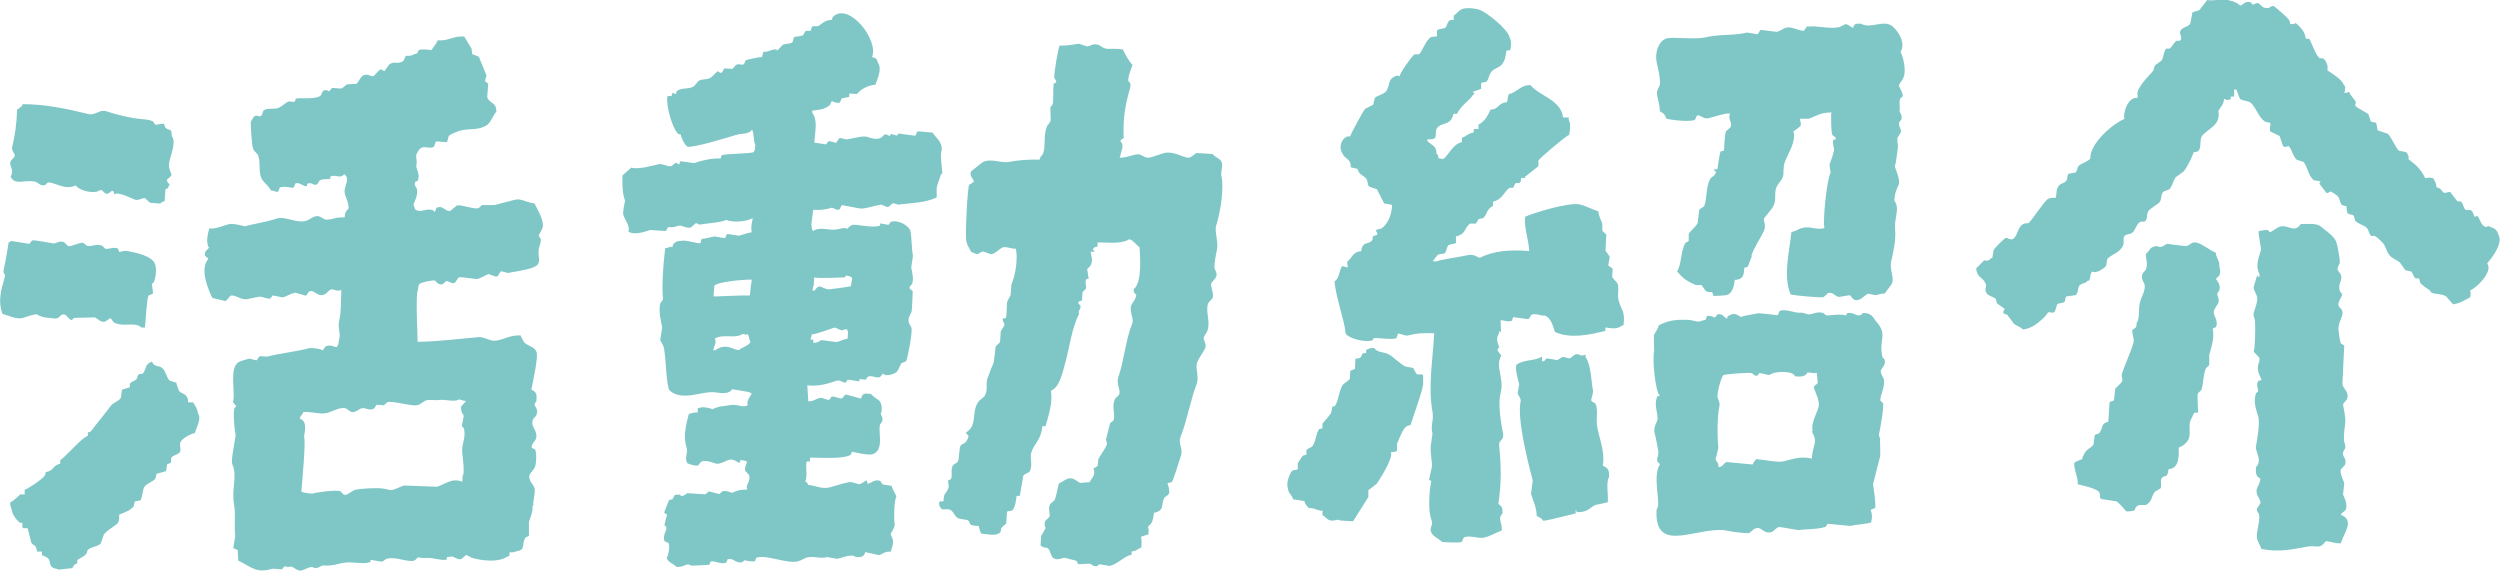
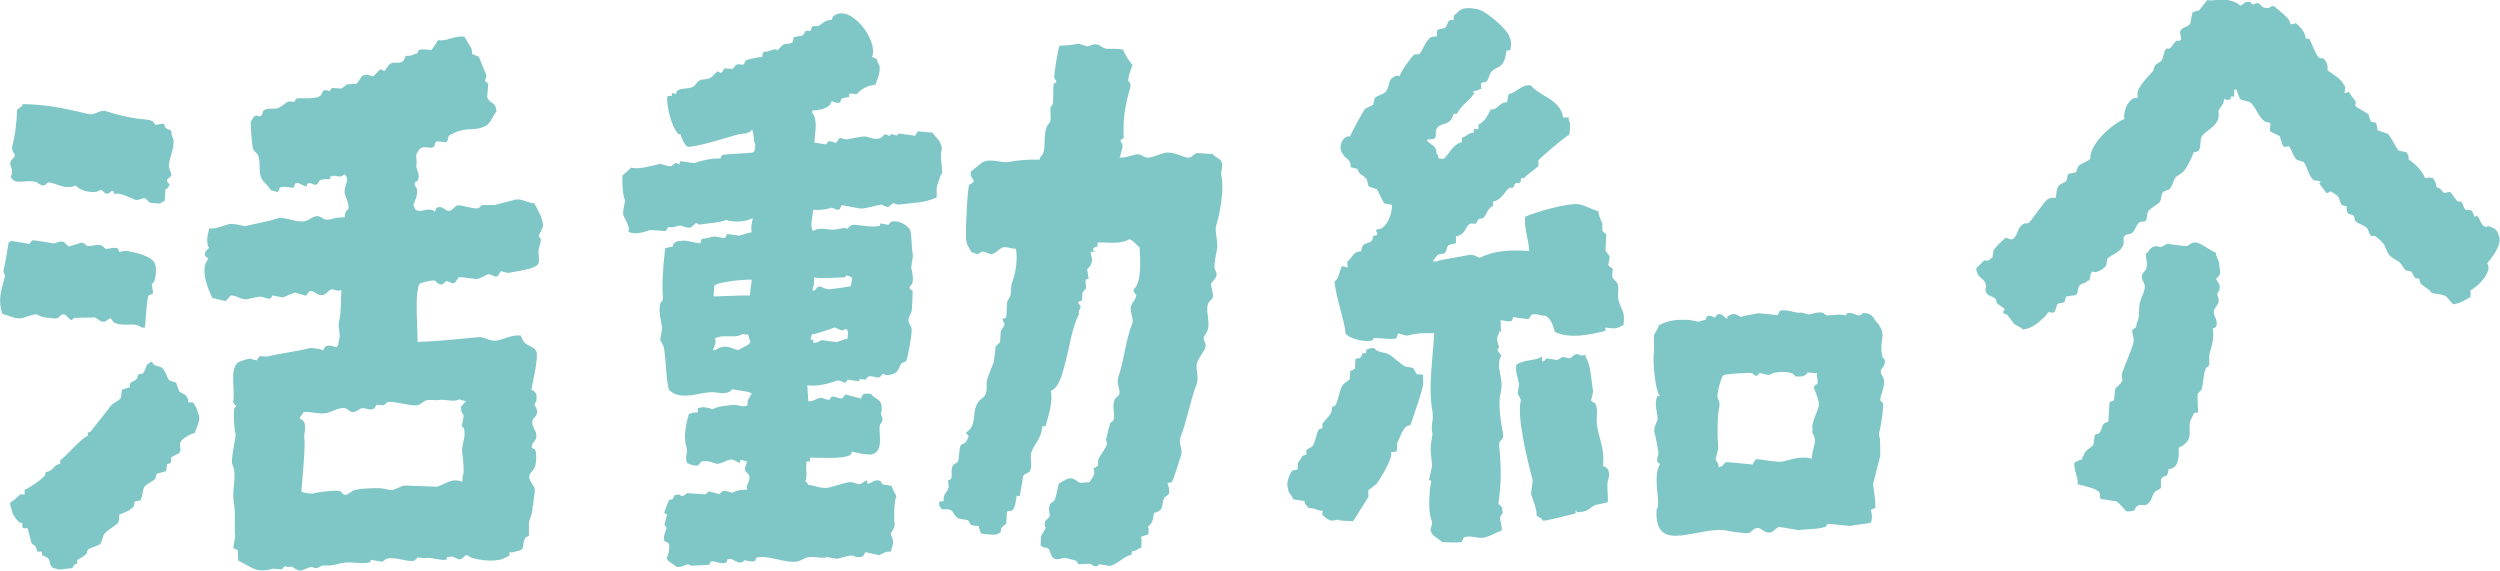
<svg xmlns="http://www.w3.org/2000/svg" id="b" viewBox="0 0 101.29 23.15">
  <g id="c">
    <path d="M45.36,6.39c.27,0,.46-.09.65-.13.27-.06.32.18.59.12.14-.03.44-.15.57-.18.37-.09.73.17.97.19.13.01.24-.16.35-.19l.64.04c.1.14.3.17.36.32.08.15-.05.4,0,.6.11.41-.04,1.44-.21,1.96-.09.28.1.65.02,1.03-.02.08-.12.56-.09.72.01.08.13.18.06.35-.02.06-.16.2-.19.25-.06.11.12.43.05.6-.03.07-.16.15-.19.25-.1.35.12.71-.03,1.11-.02.04-.13.19-.14.25-.02.11.13.25.06.43-.07.16-.28.41-.34.62-.05.18.09.57,0,.81-.25.64-.39,1.48-.65,2.14-.13.34.12.46,0,.81-.06.15-.29.97-.37,1.05-.06.01-.12.02-.17.03,0,0,.11.3.06.43-.03.08-.15.11-.18.16-.15.26,0,.45-.29.58-.05.03-.04.02-.13.03-.02.12-.05.34-.11.42-.06.1-.08.06-.14.16.04.07.03.18.02.3-.07.03-.24.06-.31.11.05.09.03.28.02.43-.18.05-.16.13-.39.15v.13c-.33.08-.57.39-.89.46-.14-.02-.28-.05-.42-.07l-.09.08c-.15.02-.22-.08-.29-.1-.14,0-.29.01-.43.02h-.04s-.05-.09-.08-.14l-.46-.12c-.13-.01-.29.13-.47.01-.12-.08-.12-.33-.23-.4-.07-.05-.16,0-.21-.06-.03-.02-.06-.03-.08-.05l.02-.38s.18-.31.19-.33c-.04-.04-.06-.17-.03-.26.03-.06.16-.15.18-.2.05-.11-.08-.3.03-.51l.18-.16c.07-.17.13-.51.17-.67.11-.05.26-.16.35-.19.24-.09.41.13.5.16.07.02.26-.03.39-.02.08-.15.28-.31.16-.55.06-.04.12-.08.18-.12l.02-.26c.08-.17.27-.41.34-.58.03-.09-.03-.19-.03-.22l.17-.67s.12-.08.14-.12c.08-.25-.09-.51.05-.85.03-.06.16-.14.18-.2.06-.17-.13-.42-.04-.69.23-.65.3-1.53.57-2.19.07-.17-.14-.5-.04-.73.06-.14.16-.18.2-.42-.09-.08-.1-.07-.11-.22.36-.27.26-1.37.24-1.7-.15-.11-.21-.25-.41-.33-.34.21-.85.13-1.29.13v.17c-.14.03-.13.01-.19.12.03.03.05.06.08.09h-.17c.02.2.11.3,0,.55-.01.03-.13.13-.14.16.02.13.04.26.06.39h-.09c-.08.14,0,.25-.02.38-.01.04-.13.14-.14.16l-.02.34s-.09.02-.13.03c-.06.12.07.14.07.18.02.16-.12.17-.06.34-.28.5-.4,1.39-.55,1.94-.12.41-.23,1.02-.59,1.16.08.47-.08.95-.22,1.44h-.13c-.04.56-.36.73-.45,1.08-.06.21.07.48-.05.73-.05.1-.22.1-.27.2-.05.27-.09.54-.14.81h-.13c-.02.17-.06.48-.17.58-.05.05-.18.01-.22.07l-.03.47c-.06.05-.12.11-.18.16-.09.16.02.17-.14.25-.16.09-.46.02-.69,0-.04-.08-.05-.08-.07-.18-.03-.05-.02-.04-.03-.13-.52-.02-.27-.11-.46-.24-.13-.02-.25-.04-.38-.07-.12-.06-.18-.25-.28-.32-.22-.14-.35.08-.46-.16-.03-.05-.03-.07-.03-.17.02-.01.03-.03.05-.04h.13c.01-.41.11-.25.21-.58,0-.09-.02-.17-.03-.26,0,0,.12-.05.13-.08.06-.17-.04-.37.08-.55.06-.04.12-.08.18-.12.09-.16.04-.54.13-.68.08-.07.16-.06.22-.16.07-.08.07-.17.1-.21l-.12-.14c.5-.3.21-.82.51-1.25.06-.09.23-.17.28-.28.11-.25.02-.42.08-.64.05-.16.19-.51.26-.67.03-.21.06-.42.08-.64.03-.07.16-.14.18-.2l.03-.43c.03-.08.15-.19.15-.29,0-.04-.1-.14-.07-.22.04-.01.09-.02.13-.03.02-.04.04-.53.04-.6,0-.08.13-.27.15-.33l.03-.43c.16-.37.27-1,.18-1.45-.15.04-.38-.11-.55-.04-.11.05-.3.26-.45.27-.04,0-.3-.12-.34-.11-.25.08-.11.18-.47.01-.12-.24-.23-.32-.21-.7-.02-.04.05-1.85.13-2.01.06-.04.12-.08.18-.12.04-.1-.2-.22-.1-.43l.45-.36c.34-.19.76.04,1.07-.02.39-.07.83-.11,1.25-.09.03-.15.1-.15.14-.25.12-.28,0-.71.16-1.1.01-.04.13-.16.14-.21.03-.11-.01-.42,0-.56l.09-.12c.05-.18,0-.67.05-.85.03-.01.06-.02.09-.04.03-.09-.06-.13-.07-.18-.03-.15.15-1.17.21-1.31.37,0,.56-.05.78-.08.11.04.22.07.34.11.12-.01.24-.14.47-.06.04.02.19.13.25.14.17.05.47-.02.73.05.08.18.25.49.39.62-.05.11-.21.54-.17.67,0,0,.13.04.07.26-.23.79-.29,1.3-.26,2.04-.09.04-.08.02-.14.12.18.16.05.33,0,.6Z" style="fill:#7fc6c7; fill-rule:evenodd;" />
    <path d="M92.78.98c.15-.01.18,0,.23-.05.18.15.39.36.41.64h.14c.12.2.24.62.41.78.04.04.18-.07.28.18.09.14.04.31.05.32.18.13.56.35.64.55.12.14.07.15.05.37.11-.01.11-.02.18-.05.06.14.2.28.28.41.02.04-.07.1,0,.18.07.07.43.25.51.32.03.09.06.18.09.28.07.06.18.02.23.09.02.09.03.18.05.28.14.05.28.09.41.14.14.11.33.59.46.69.09.02.18.03.28.05.07.05.15.23.09.28.31.23.52.42.69.78.16-.03.17-.03.32,0,.07.14.12.16.14.37.22.04.19.17.32.23.08-.02.15-.03.23-.05.09.12.18.25.28.37.07.05.13-.01.18.05.08.09.08.26.18.32h.18c.13.06.1.17.18.28.03-.02.06-.03.09-.05.16.15.12.39.37.46.08-.05.1-.05.18,0,.18.05.27.14.32.32.18.32-.21.86-.46,1.15.24.3-.35.94-.69,1.1.03.14.03.1,0,.28-.23.1-.35.23-.69.28-.03-.03-.28-.32-.28-.32-.21-.13-.45-.06-.64-.18v-.05c-.11-.08-.33-.21-.41-.32-.02-.06-.03-.12-.05-.18h-.14c-.08-.06-.11-.22-.18-.28-.08-.02-.15-.03-.23-.05-.08-.11-.15-.21-.23-.32-.13-.1-.3-.16-.41-.28-.13-.14-.15-.37-.28-.51-.07-.08-.23-.23-.32-.28h-.14c-.1-.06-.1-.23-.18-.32-.11-.12-.34-.16-.46-.28-.05-.05-.04-.18-.09-.23-.06-.05-.18-.03-.23-.09-.05-.07-.05-.28-.05-.28-.06-.02-.12-.03-.18-.05-.09-.09-.09-.27-.18-.37-.03-.03-.25-.18-.28-.18-.05-.01-.09.09-.18.05-.09-.12-.18-.25-.28-.37.02-.03.03-.06.05-.09-.09-.02-.18-.03-.28-.05-.21-.17-.24-.53-.41-.74-.09-.03-.18-.06-.28-.09-.15-.14-.18-.4-.32-.55-.04,0-.15.07-.23,0l-.14-.41-.37-.18c-.06-.09.02-.29,0-.32-.05-.09-.14-.03-.23-.09-.25-.17-.34-.53-.55-.74-.11-.11-.35-.08-.46-.18-.05-.12-.09-.25-.14-.37h-.09v.28h-.14c0,.13.04.12-.18.14-.05-.04-.01-.02-.09-.05-.02.28-.16.32-.23.51.1.54-.37.68-.64.97-.15.15-.02.5-.18.64-.05.04-.06.02-.18.05-.09.25-.25.58-.41.78-.11.08-.21.15-.32.23-.11.16-.12.32-.23.46-.06.08-.21.07-.28.14-.1.11-.05.29-.14.41-.06.08-.41.27-.46.37-.1.19,0,.29-.14.41-.05.04-.12-.04-.23.05-.12.09-.16.32-.28.41-.09.08-.25.04-.32.14-.07.1.01.24-.05.37-.13.31-.47.36-.64.55-.02.09-.03.18-.05.28-.08.11-.41.33-.55.23-.12.09-.06.23-.14.37h-.05c-.1.13-.2.08-.32.18-.11.09-.05.34-.18.41-.12.02-.25.03-.37.05-.05.04-.03.19-.09.23-.09.06-.2.02-.28.09-.03.09-.06.18-.09.28-.1.13-.18,0-.28.05-.05.06-.09.12-.14.18-.23.21-.48.46-.87.51-.12-.11-.23-.13-.37-.23-.09-.12-.18-.25-.28-.37-.05-.02-.09-.03-.14-.05-.05-.06.03-.16.05-.18-.11-.08-.21-.15-.32-.23-.02-.06-.03-.12-.05-.18-.11-.1-.29-.11-.37-.23-.12-.19.04-.22-.05-.41-.1-.24-.35-.22-.37-.6l.32-.32c.18.01.15.04.28-.09h.05c.02-.11.03-.21.05-.32.05-.1.41-.46.51-.51.04,0,.18.11.28.05.2-.13.18-.48.41-.6.08-.05.19-.02.23-.05.18-.18.63-.89.78-.97.1-.06.25-.04.32-.05.02-.13,0-.37.14-.51.08-.08.21-.08.28-.18.06-.09.02-.21.09-.28.09-.02.18-.03.28-.05.07-.05.07-.22.14-.28.14-.11.33-.15.46-.28-.02-.62.9-1.41,1.38-1.61-.05-.26.11-.73.37-.83.09-.07.13.06.18-.09-.14-.27.44-.82.6-1.01.06-.07.04-.16.09-.23.07-.09.21-.13.28-.23.08-.13.07-.36.18-.46h.14c.1-.09.16-.24.28-.32h.14c.11-.12-.03-.26,0-.37.05-.18.32-.18.41-.32.03-.15.06-.31.09-.46.09-.03.18-.06.28-.09.04-.04.27-.35.32-.41.18.05.68-.05.83,0,.17.05.32.06.51.23.12-.04.19-.2.41-.14.05.02.02.1.14.09,0,0,.1-.08.18-.05.05.02.16.16.23.18.28.08.27-.13.41-.05.09.06.56.46.6.55.03.05.03.04.05.14Z" style="fill:#7fc6c7; fill-rule:evenodd;" />
    <path d="M61.03,2.09c-.02.12-.05.33-.11.41-.11.25-.31.22-.48.39-.11.11-.1.27-.2.4-.04.06-.19.03-.23.08v.23s-.29.11-.34.12c.04.07.13.04.04.09-.21.31-.5.44-.68.8h-.14c-.11.52-.51.32-.68.6-.09.15.03.33-.11.41-.06.03-.24.02-.28.03.02.08,0,.05.04.09.16.16.34.16.34.48.08.08.06.04.08.19.15.02.14.05.23.01.21-.2.39-.6.72-.66v-.18c.21-.06.23-.18.48-.21v-.14c.07,0,.13,0,.19,0v-.18c.27-.14.36-.34.5-.62.31.03.27-.26.66-.29.02-.11.04-.21.06-.32.37-.09.48-.38.89-.37.39.46,1.23.59,1.32,1.31h.23s0,.07,0,.1c.1.16.04.44.02.6-.13.04-1.18.93-1.25,1.04v.23s-.49.4-.54.43v.05s-.09,0-.14,0c-.06.04,0,.13-.06.18-.05.06-.12,0-.19.04-.05.03-.05.14-.1.18h-.14c-.22.15-.29.48-.67.56v.18c-.26.11-.22.32-.4.49-.06.01-.12.02-.19.04-.03.06-.07.12-.1.18h-.23c-.19.09-.19.39-.44.47-.05.03-.04.03-.14.04v.28c-.07.03-.24.05-.29.08-.09.05-.08.23-.15.31-.07.08-.18.02-.28.08-.08.04-.12.17-.2.22v.05s.09,0,.14,0c.08-.06,1.06-.2,1.3-.26.22-.05.43.15.46.11.54-.28,1.22-.33,1.99-.27-.03-.5-.24-1.04-.16-1.39.21-.11,1.79-.62,2.24-.49.28.08.45.19.72.27.02.23.11.34.16.51v.28s.1.1.16.15l-.03.64c.02.08.15.19.17.28-.02.11-.04.21-.06.32.01.04.16.12.18.15l-.02.32c.03.1.18.19.22.29.08.25-.04.46.06.74.13.4.24.37.18.93-.03.01-.06.03-.09.04-.21.14-.37.09-.65.06v.14c-.55.13-1.4.34-2.04.04-.08-.25-.16-.59-.43-.67-.08.04-.33-.1-.51-.03-.05.02-.08.16-.15.18-.2-.03-.4-.05-.6-.08-.02.05-.04.09-.05.14-.13.07-.26,0-.46-.02,0,.17.01.34.02.51-.01-.02-.03-.03-.04-.05-.03-.09-.05.09-.05.09-.12.16-.06.35-.02.46.01.03.03.06.04.09-.17.12-.01.2.08.33-.27.46.13.92-.03,1.52-.11.43,0,1.15.1,1.66.05.25-.18.24-.16.45.09.95.09,1.53-.03,2.39.14.1.17.14.17.38-.21.22-.03.3-.03.69-.24.09-.46.23-.71.29-.25.06-.6-.12-.83,0-.03.02-.05.16-.1.18-.1.04-.63.01-.78,0-.13-.14-.36-.21-.44-.39-.09-.17.08-.29.02-.46-.13-.36-.11-.74-.08-1.25.02-.12.04-.24.06-.37-.03-.02-.06-.03-.09-.05.04-.18.08-.36.12-.55,0-.24-.07-.49-.05-.83.02-.17.05-.34.07-.5-.09-.34.06-.51,0-.88-.18-.99,0-1.98.07-3.18-.54-.01-.69,0-1.06.09-.14.03-.35-.1-.41-.07-.02.06-.04.12-.06.18-.15.08-.85-.03-.92,0-.02.03-.03.06-.05.09-.35.1-1-.1-1.09-.28-.03-.48-.39-1.44-.45-2.1.21-.15.17-.42.31-.63.08.02.15.04.23.06-.01-.08-.02-.15-.03-.23.21-.16.23-.42.57-.43.02-.13.04-.2.11-.27.1-.07.26-.07.33-.17.05-.06,0-.13.06-.18.05-.01.09-.03.14-.04.06-.08-.06-.16-.04-.19.05-.06.16-.03.23-.08.27-.18.42-.6.42-.95-.11-.02-.21-.04-.32-.06,0,0-.29-.57-.29-.57-.11-.04-.21-.07-.32-.11-.07-.08-.05-.25-.12-.33-.14-.15-.29-.15-.35-.39-.09-.02-.18-.04-.27-.06,0-.39-.23-.3-.34-.57-.21-.3.06-.75.31-.68.01-.06.54-1.06.61-1.12.11-.06.22-.11.33-.17.02-.09.04-.18.06-.27.12-.12.39-.14.48-.3.16-.27.04-.45.35-.58.09-.05.08-.02.18,0,.02-.16.49-.81.6-.89h.18c.14-.1.27-.58.5-.7.08-.01.15-.02.23-.03v-.23c.07-.09.26-.06.34-.12.07-.06.08-.21.15-.27.02-.01.03-.03.05-.04h.14c0-.05,0-.12,0-.18.14-.08.18-.2.34-.26.12-.07.56-.04.74.04.31.13,1.13.79,1.19,1.12.06.09.07.3.02.51h-.14Z" style="fill:#7fc6c7; fill-rule:evenodd;" />
-     <path d="M74.23,4.56c-.42-.02-.63.13-.89.23-.11.05-.34,0-.42.03.03.1.06.23.03.28-.07.08-.2.16-.29.22.12.42-.19.83-.34,1.23-.09.24-.04.45-.08.6-.04.15-.2.29-.25.4-.13.27,0,.51-.13.78-.08.15-.29.39-.4.53,0,.09.09.28.02.46-.06.18-.58.98-.51,1.08-.05.14-.11.27-.16.41l-.14.04c-.02.24,0,.48-.39.49-.01.24-.1.51-.26.59-.11.06-.47.05-.6.06-.06-.29-.08-.07-.31-.2-.06-.08-.11-.16-.17-.24h-.23c-.31-.13-.54-.27-.76-.56.19-.29.13-.78.33-1.14.05-.03.09-.06.14-.09v-.28c.08-.14.29-.29.36-.44.02-.18.05-.37.07-.55.06-.04.13-.09.19-.13.12-.23.07-.78.24-1.09.07-.14.19-.1.25-.31-.11-.07-.03.02-.09-.1h.14c.02-.1.09-.65.13-.72.05-.01.09-.03.14-.04,0,0,.02-.65.08-.78l.19-.17c.08-.22-.14-.31-.02-.55h-.09c-.09-.02-.59.14-.79.19-.21.05-.34-.16-.46-.11-.02,0-.07.17-.1.18-.22.09-1.01,0-1.15-.06-.07-.18-.09-.2-.26-.29,0-.26-.07-.43-.11-.65-.04-.26.12-.33.12-.5-.01-.31-.08-.55-.14-.84-.08-.39.08-.84.37-.95.19-.1,1.17.05,1.62-.06.51-.13,1.15-.06,1.67-.19.14.02.27.04.41.07.07-.02.09-.15.15-.18.21.03.43.05.64.08.15-.03.23-.12.38-.17.21-.06.46.11.73.13.04-.07.15-.25.19-.17.3-.06.82.11,1.24.02.06-.01.21-.13.28-.12.07.01.21.12.27.15.07-.17.1-.18.33-.17.38.23.93-.19,1.28.11.28.24.53.72.32,1.03.1.16.24.75.13,1.02-.05.15-.17.23-.2.36,0,0,.19.32.16.42l-.1.09c-.07.2.01.37-.03.51.02.08.12.17.08.33-.02.07-.12.08-.1.23,0,.05.1.2.08.28,0,.04-.14.21-.15.27,0,.11.02.22.03.32-.04.26-.07.64-.13.82.06.18.24.58.15.74-.08.2-.15.3-.17.64.24.3-.01.72.03,1.15.05.45-.09,1-.16,1.33-.06.3.11.61.05.83-.03.12-.23.31-.3.45-.18,0-.27.05-.37.07-.11-.02-.21-.04-.32-.06-.12.05-.24.23-.43.26-.21.02-.21-.16-.31-.2-.14.02-.28.05-.42.07-.16,0-.24-.21-.45-.16l-.19.17c-.07.03-1.13-.06-1.33-.11-.32-.76-.04-1.77.03-2.53.18-.03.3-.13.42-.16.35-.1.6.1.92,0-.08-.27.1-2,.25-2.25.01-.02-.07-.27-.03-.37.06-.16.11-.28.17-.54.01-.07-.08-.28-.03-.42h.09s0-.06,0-.09c-.04-.03-.09-.07-.13-.1-.06-.18-.05-.69-.05-.88Z" style="fill:#7fc6c7; fill-rule:evenodd;" />
    <path d="M.9,4.22c.96,0,1.81.19,2.68.4.28.07.45-.2.73-.11.34.11.78.23,1.2.29.35.05.48.02.69.12.03.05.06.09.1.14.11-.02.21-.04.32-.05.06.03.05.15.1.18.19.14.22-.03.24.32.2.27-.06.77-.11,1.11-.03.2.07.34.1.46-.02.08-.18.19-.18.19-.04.09.09.16.1.23-.01.02-.03.03-.04.05-.03.13-.1.07-.13.14,0,0-.02.39-.03.46-.1.03-.12.04-.18.1-.11-.02-.38-.02-.42-.04-.06-.06-.13-.12-.19-.18-.1-.03-.26.11-.41.06-.14-.05-.71-.35-.83-.21l-.05-.14c-.12-.04-.13.15-.32.1l-.14-.13c-.09-.03-.17.05-.18.05-.31.08-.78-.08-.88-.25-.39.18-.68-.03-1.02-.11-.16-.04-.17.08-.23.1-.19.05-.26-.1-.37-.13-.46-.12-.82.17-1.02-.21.16-.28-.05-.4-.01-.6.01-.06.17-.2.18-.23.02-.13-.16-.2-.1-.41.1-.4.18-.91.19-1.48.09-.05.17-.11.23-.19Z" style="fill:#7fc6c7; fill-rule:evenodd;" />
-     <path d="M93.19,9.08c.29,0,.65-.05.83.09.2.17.55.39.64.64.05.15.15.69.14.83,0,.05-.11.19-.09.28.02.11.2.16.14.41-.03.13-.11.22-.05.46,0,.03.09.09.09.14,0,.11-.19.31-.14.46.03.08.23.16.14.41-.06.17-.17.38-.14.6.01.07.04.38.09.51.05.03.09.06.14.09-.02.34-.03.67-.05,1.01.02.13-.06.52,0,.64.05.1.22.25.18.46-.02.11-.16.2-.18.28,0,0,.12.57.09.74-.02.16-.07.52-.05.74,0,.03.07.17.05.28-.02.07-.12.15-.09.28.02.08.14.18.09.37-.02.08-.17.18-.18.23-.05.15.12.46.14.55-.02.15-.03.31-.05.46.03.08.23.42.09.64-.04.06-.13.06-.18.18.58.21.12.74,0,1.15-.25.01-.34-.05-.6-.09-.29.37-.36.15-.78.23-.57.1-1.11.24-1.84.09-.04-.15-.18-.34-.18-.46-.02-.3.13-.63.09-.92-.01-.09-.1-.11-.09-.23,0-.04.14-.22.14-.23.04-.19-.22-.32-.14-.6.04-.14.12-.18.14-.41-.17-.1-.19-.17-.18-.46.28-.27-.03-.64,0-.83.03-.19.18-.94.09-1.24-.06-.22-.21-.53-.09-.92.03-.03.06-.06.09-.09.02-.1-.1-.23,0-.41.05-.02.09-.03.14-.05-.06-.16-.19-.33-.14-.6,0-.03.08-.17.05-.28-.02-.07-.23-.23-.23-.28.05-.09.08-.88.05-1.24,0-.07-.08-.19-.05-.32.04-.13.18-.48.14-.64-.03-.13-.15-.27-.14-.41.05-.15.09-.31.14-.46.02.02.03.03.05.05.04.09.05-.09.05-.09-.17-.33-.07-.6.05-.97.03-.1-.1-.56-.09-.78.09-.03.22-.05.37-.05l.09.09c.11-.04.29-.2.41-.23.33-.09.57.28.83-.09Z" style="fill:#7fc6c7; fill-rule:evenodd;" />
    <path d="M89.05,16.72h-.14c-.04.08-.06.08-.09.18-.3.43.21.9-.55,1.24.02.43-.01.84-.41.87-.04.41-.16.2-.28.37-.07.11.02.32-.05.41-.08.05-.15.09-.23.14-.14.2-.11.38-.32.51-.09.06-.27-.02-.37.05-.21.13.05.23-.46.23-.09-.1-.3-.36-.41-.41-.2-.03-.4-.06-.6-.09-.11-.06-.02-.18-.09-.28-.14-.17-.66-.26-.87-.32.03-.27-.15-.53-.14-.87.08-.04.08-.06.18-.09.05-.03.04-.03.14-.05.02-.1.01-.09.05-.14.09-.28.31-.3.41-.46.02-.12.03-.25.05-.37.03-.06.14-.05.18-.09.18-.2.04-.39.37-.46.02-.26.03-.52.05-.78.02-.05.16-.06.18-.09.02-.15.03-.31.05-.46.05-.09.23-.2.28-.32.04-.11-.05-.16,0-.32.12-.37.36-.87.46-1.24.04-.16-.05-.29-.05-.51.14-.1.17-.07.18-.28.15-.24.05-.55.14-.87.04-.15.15-.34.18-.51.06-.28-.17-.32-.09-.6.01-.04.12-.15.14-.18.1-.27,0-.39,0-.64.18-.14.14-.3.46-.32.2.11.26-.05.41-.09,0,0,.73.1.78.09.14-.03.2-.19.41-.14.25.06.52.31.78.41-.01.15.12.29.14.46-.04.1.09.24,0,.46l-.14.14c.06.11.2.21.14.46l-.09.14c0,.06.1.24.05.37-.03.07-.16.23-.18.32-.05.21.19.37.09.64-.02.05-.12.06-.14.09.08.38-.05.72-.14,1.06v.41l-.14.14c-.11.26-.09.6-.18.87l-.14.14c-.04.13.02.61,0,.78Z" style="fill:#7fc6c7; fill-rule:evenodd;" />
    <path d="M.44,9.76s.74.12.74.12c.08-.02.05-.17.23-.14.21.03.55.08.74.12.11.02.23-.11.41-.06.07.02.16.16.23.18.05.01.46-.15.55-.15.04,0,.17.13.19.13.15.05.36-.09.6-.01l.14.13c.1.03.36-.09.51-.01.02.05.03.09.05.14.09-.02.18-.04.27-.05.24.05.87.14,1.12.43.16.2.1.59.02.83-.03.03-.06.06-.09.09.02.12.04.24.05.37-.02.05-.15.06-.18.1-.08.11-.12,1.12-.15,1.29h-.14c-.27-.25-.69,0-1.11-.2-.05-.06-.1-.12-.14-.18-.08.02-.17.13-.23.14-.19.05-.29-.14-.42-.17l-.83.02-.09.09c-.12-.02-.2-.2-.28-.22-.21-.07-.18.2-.46.15-.22-.04-.42,0-.69-.17-.18.02-.42.11-.55.15-.27.08-.63-.12-.83-.16-.18-.51-.08-.89.1-1.52.03-.09-.09-.12-.05-.27.08-.36.14-.72.2-1.11.08-.03.04,0,.09-.05Z" style="fill:#7fc6c7; fill-rule:evenodd;" />
    <path d="M38.18,7.07c-.01-.32-.11-.86-.02-.99,0-.37-.23-.48-.38-.71-.13,0-.54-.06-.6-.04-.04.01-.07.15-.1.17-.23-.03-.45-.06-.68-.09-.02.03-.03.06-.05.08-.06.01-.21-.07-.25-.06-.02.03-.03.06-.05.08-.04,0-.12-.09-.21-.06-.03.01-.09.13-.22.16-.27.06-.42-.08-.59-.08-.2,0-.53.09-.74.12-.08-.02-.17-.04-.25-.06-.07.02-.13.18-.18.2-.02,0-.2-.09-.3-.06-.03.04-.06.08-.09.12l-.47-.07c0-.38.16-.88-.09-1.21v-.09c.29-.03.47-.04.7-.21.04-.03.04-.14.1-.17.02,0,.2.1.3.06.05-.02.06-.15.1-.17.05-.03.25-.04.3-.07v-.13s.31.02.31.02c.18-.21.41-.34.75-.38.08-.24.28-.64.1-.89-.04-.15-.07-.19-.24-.23.29-.68-.93-2.23-1.57-1.64-.04.04-.03.04-.05.13-.35.03-.37.16-.57.26h-.21c-.06.02-.05.16-.1.19h-.17c-.06.02-.09.16-.14.19-.12.02-.23.04-.35.06-.02.07-.04.14-.06.21-.11.08-.26.05-.39.1-.08.08-.15.16-.23.24-.01-.02-.03-.03-.04-.05-.24,0-.25.1-.52.1-.02.07-.04.14-.06.21-.16,0-.64.12-.65.13-.04.03-.04.14-.1.17-.1.04-.17-.05-.3.02-.05.05-.09.11-.14.16l-.34-.02s-.06.15-.1.17c-.08.04-.14-.07-.17-.05-.08.06-.21.23-.32.28-.16.07-.29.02-.43.1-.08.05-.15.2-.23.24-.21.12-.47.03-.65.17-.04.04-.03.04-.05.13-.09-.02-.08-.02-.13-.05-.04.04-.03.04-.05.13h-.13s-.05.03-.05.03c-.02.48.2,1.21.42,1.48.04.04.04.03.13.05.02.14.16.42.27.49.16.08,1.71-.39,1.96-.47.25-.08.52-.01.66-.22.1.18.04.45.13.61,0,.12-.01.23-.06.3-.08.07-1.15.06-1.29.13-.04.04-.03.04-.05.13-.42-.01-.79.09-1.08.19-.18-.03-.37-.05-.55-.08-.02.04-.03.08-.05.13-.03.02-.08-.08-.17-.05l-.14.12c-.17.04-.36-.11-.51-.08-.27.06-.83.23-1.12.14l-.36.32c-.01.44,0,.74.11,1.03-.03.07-.1.48-.08.55.07.24.29.45.21.7.34.18.86-.09.9-.07,0,0,.58.04.6.04.08-.03.05-.18.18-.16.16.03.25-.04.39-.06.1-.01.31.13.47.07.06-.05.12-.11.18-.16.1-.02.12.06.17.05.39-.07.79-.07,1.08-.19.24.11.8.08,1.03-.06h.04c-.04.18-.09.38-.04.56-.21.03-.32.09-.52.14-.16-.02-.31-.05-.47-.07-.04.02-.07.15-.1.17-.14-.02-.28-.05-.42-.07-.1.01-.39.1-.52.1-.02.06-.04.11-.05.17-.08.04-.63-.15-.77-.09-.17,0-.21.02-.31.11-.04.04-.03.04-.05.13-.1,0-.12,0-.17.03-.04.01-.09.02-.13.03-.08.68-.14,1.49-.09,2.01.01.13-.08.15-.1.21-.1.29.04.83.07.99-.03.17-.05.34-.08.51.02.06.13.2.15.31.09.47.09,1.54.23,1.73.52.47,1.35-.01,1.88.08.25.04.55.06.65-.13.17.03.67.1.72.13l.08.05c-.08.13-.23.32-.16.46-.21.14-.38-.05-.69,0-.35.06-.45.03-.74.17-.09-.04-.37-.11-.47-.07-.04.01-.09.02-.13.03v.17c-.2,0-.22.03-.36.06-.13.47-.23.96-.09,1.37.06.16-.07.4,0,.56.05.11-.02.03.08.09.02.01.28.1.38.07.05-.05.09-.11.14-.16.25-.09.55.11.68.09.4-.08.42-.32.86-.03.02-.04.03-.08.05-.13.08.02.17.04.25.06,0,.12-.1.23-.07.38l.16.18c.08.25-.15.39-.08.55v.04c-.32-.01-.43.05-.61.13-.07-.03-.25-.1-.38-.07-.05.04-.09.08-.14.12-.14-.04-.28-.08-.42-.11-.05.04-.09.08-.14.12l-.73-.05c-.06.02-.14.14-.26.11-.01-.02-.03-.03-.04-.05-.31,0-.18.02-.31.19-.04.01-.09.02-.13.03-.07.17-.14.33-.2.5,0,.03.12.09.12.09-.04.14-.08.28-.11.42.03.03.05.06.08.09.02.16-.16.32-.08.55.02.05.15.06.17.1.06.11,0,.49-.08.59.06.2.28.23.4.37.25.01.3-.07.43-.1.08-.02.16.05.17.05.04,0,.71-.03.73-.04.02-.04.03-.08.05-.13.16-.05.43.14.64.04.02-.04.03-.08.05-.13.23-.08.32.18.59.12.03-.03.06-.05.09-.08.01,0,.32.08.43.03.02-.04.03-.08.05-.13.39-.15,1.21.24,1.66.15.12-.02.27-.12.35-.15.3-.1.59.06.86-.03.14.02.28.05.42.07.22-.05.57-.21.73-.08.26.03.33,0,.4-.19.18.04.37.08.55.12.16-.03.19-.15.48-.14.11-.35.14-.41,0-.69-.03-.05.18-.27.16-.42-.04-.27-.02-1.01.07-1.11-.05-.17-.15-.26-.19-.44-.1-.03-.34-.05-.38-.07-.03-.04-.05-.09-.08-.13-.24-.11-.42.14-.52.1-.01-.04-.02-.09-.03-.13-.09.02-.11.09-.27.15-.1.04-.27-.11-.47-.07-.31.06-.5.14-.78.21-.33.08-.64-.11-.85-.1-.05-.09-.02-.08-.12-.14.1-.26,0-.52.05-.81h.13s.01-.16.01-.16c.43,0,1.33.07,1.64-.11.04-.04.03-.04.05-.13.2.04.72.16.85.1.47-.16.22-.88.29-1.18.02-.07.14-.13.1-.29-.02-.11-.1-.13-.03-.26.04-.55-.21-.43-.43-.71-.26-.03-.35-.03-.4.19-.21-.06-.42-.11-.63-.17-.05.05-.09.11-.14.16-.1.03-.3-.1-.42-.07-.02,0-.09.12-.09.12-.11.04-.26-.09-.38-.07-.21.04-.2.13-.48.14-.01-.22-.03-.43-.04-.65.4.05.78-.04,1.17-.18.17-.06.3.1.38.07.03-.04.06-.08.09-.12.16.02.31.05.47.07v-.09s.26.02.26.02c.02-.01.06-.11.09-.12.17-.06.3.05.43.03.11-.02.11-.1.18-.16.09.14.41.03.47-.01.17-.08.17-.26.28-.41.06-.02.12-.05.18-.07.06-.09.27-1.18.22-1.36,0-.03-.1-.17-.11-.22-.04-.2.08-.33.11-.42.03-.08.05-.85.05-.85-.04-.03-.08-.06-.12-.09-.03-.12.08-.15.1-.21.07-.21-.01-.5-.04-.65.02-.16.05-.31.07-.47-.06-.33-.05-.86-.11-1.03-.05-.17-.46-.46-.79-.35-.03.04-.06.08-.09.12-.11-.02-.23-.04-.34-.06v.09c-.32.11-.95-.06-1.12-.03-.09.02-.16.12-.22.16-.12-.07-.25,0-.39.02-.39.07-.66-.13-.99.07-.13-.19-.02-.54.01-.86.33.02.54-.02.73-.08.08-.03.21.13.34.06.03-.02.05-.15.1-.17.03,0,.72.15.81.14.23-.02.6-.14.78-.16.08.03.17.07.25.1.06,0,.18-.14.22-.16.07.02.14.04.21.06.53-.07,1.06-.06,1.56-.29.02-.2-.03-.3.03-.51.05-.15.11-.31.16-.46ZM28.91,12.01l.03-.43c.13-.17,1.24-.26,1.52-.25-.03.21-.06.42-.08.64-.21-.01-1.37.04-1.37.04h-.09ZM29.97,14.17c-.2.08-.51-.33-.99.02h-.09c.04-.17.16-.31.07-.47.34-.21.83.02,1.13-.19.14.02.13.05.21.01.05.09.05.23.11.31-.07.15-.32.22-.45.31ZM34.33,13.72c-.17.03-.32.12-.44.14-.2-.03-.4-.05-.59-.08-.12.03-.13.11-.35.11v-.13s-.12,0-.12,0c.03-.07.04-.1.06-.21.2-.02.72-.21.92-.28.19.04.25.18.42.07h.09c.02.08,0,.05.04.09l-.02.3ZM32.97,11.54l.02-.3c.12.05,1.2,0,1.2,0,.11-.05.03.02.09-.08.16.03.16.04.25.1-.02.11-.04.23-.06.34-.32.05-.56.09-.86.12-.17.02-.34-.13-.42-.11-.09.02-.13.09-.18.16h-.09c.01-.11.02-.16.06-.22Z" style="fill:#7fc6c7; fill-rule:evenodd;" />
    <path d="M62.48,14.65c.16-.03.1-.09.19-.13.14.02.27.04.41.07.04,0,.19-.12.24-.13.09.02.18.04.27.06.07-.01.18-.16.28-.17.15-.02.11.11.37.02v.09c.23.35.22.93.3,1.35.02.13-.08.36-.07.41.02.07.15.09.18.15.1.22.02.61.05.83.07.54.34,1.04.24,1.67.21.1.27.16.25.47-.13.21-.02.7-.05,1.01-.17.04-.34.08-.51.11-.27.14-.3.3-.75.29-.02-.08,0-.05-.04-.09v.14s-1.18.3-1.31.3c-.07-.1-.16-.14-.27-.2,0-.33-.15-.63-.23-.89.02-.18.05-.37.07-.55-.26-.97-.63-2.54-.49-3.2.03-.12-.11-.24-.12-.33.02-.12.04-.24.06-.37-.05-.2-.19-.66-.1-.79.33-.22.7-.13,1.03-.32v.18Z" style="fill:#7fc6c7; fill-rule:evenodd;" />
    <path d="M53.61,20.7c-.35-.03-.23-.1-.59-.12-.08-.12-.14-.11-.17-.28-.15-.02-.3-.05-.46-.07-.06-.23-.19-.19-.21-.47-.08-.15.06-.57.17-.68.05-.05.19-.02.23-.08v-.23s.16-.26.21-.31l.14-.04v-.18c.06-.08.2-.1.25-.17.15-.23.12-.44.26-.68.05-.01.09-.03.14-.04v-.18c.09-.13.28-.31.35-.44.02-.09.04-.18.06-.27h.09c.16-.23.16-.61.32-.86.05-.08.24-.16.29-.26l.02-.32s.16-.05.19-.08c0,0,.01-.38.02-.41.24-.01.21-.05.29-.22h.14s0-.09,0-.13c.11-.05.13-.08.33-.08.15.21.34.13.59.26.2.11.45.38.67.49.11.02.21.04.32.06.04.08.08.16.13.24.09.06.22-.03.27.06v.28c.06.13-.41,1.4-.51,1.73-.11.03-.17.03-.24.13-.12.14-.23.46-.31.63v.28c-.06.08-.18.02-.25.08.11.21-.43,1.05-.57,1.26-.11.09-.22.17-.34.26v.28s-.62.98-.62.98l-.51-.03c-.14-.09-.25.06-.46-.02-.08-.03-.18-.15-.27-.2v-.14Z" style="fill:#7fc6c7; fill-rule:evenodd;" />
    <path d="M76.27,16.32s-.06-.06-.09-.1c0-.23.22-.58.14-.87-.01-.04-.14-.24-.12-.33.03-.12.21-.2.16-.45l-.09-.1c-.17-.73.24-.88-.25-1.44-.1-.11-.11-.21-.26-.29-.06-.05-.15-.05-.27-.06-.25.25-.31-.06-.65.01l-.05.09c-.27-.07-.49-.01-.74,0-.11,0-.13-.08-.18-.1-.23-.07-.44.05-.56.06-.11,0-.24-.09-.41-.07-.12.02-.57-.16-.78-.08-.04.02-.07.17-.1.18-.26-.03-.52-.06-.78-.08-.21.05-.56.09-.7.15-.1-.03-.18-.15-.36-.11-.01,0-.15.06-.19.08v.09c-.13.02-.17-.23-.41-.16-.03.04-.07.09-.1.13-.04-.02-.22-.11-.32-.06-.02.05-.04.09-.05.14-.05.02-.28.08-.28.08-.09.01-.26-.06-.41-.07-.52-.02-.83.02-1.21.22-.05.18-.16.3-.2.4,0,.22,0,.43.01.65-.08.29.04,1.62.23,1.81-.08.04,0,0-.09,0-.16.32-.01.61,0,.92,0,.14-.19.34-.12.59.04.13.13.61.15.74.03.23-.17.37.07.51-.34.52.07,1.64-.14,1.84-.12,1.95,1.79.57,2.95.88.06.02.71.1.78.08.11-.03.2-.22.38-.21.15.01.28.25.54.17.11-.03.18-.19.33-.21.26.04.52.09.78.13.23-.05.73-.02,1.07-.13.03,0,.09-.13.1-.13.31.03.61.06.92.09.27-.07.56-.06.84-.14.05-.21.05-.33-.02-.51.06-.03.13-.06.19-.08.01-.37-.06-.68-.09-.97l.29-1.14c0-.22,0-.43-.01-.65.02-.1-.07-.12-.03-.28.03-.13.2-1.01.15-1.24ZM73.41,17.47c.05.13.15.28.12.47-.05.24-.12.42-.12.64-.52-.12-.82.05-1.2.12-.2.04-.8-.08-1.05-.1-.07.09-.1.09-.15.22-.35-.03-.7-.07-1.05-.1-.15.05-.12.18-.33.21,0-.22-.1-.21-.12-.33.04-.15.08-.3.11-.46-.05-.47-.04-1.33.04-1.66.04-.19-.05-.28-.07-.37-.04-.17.15-.83.23-.91.06-.04,1.04-.12,1.16-.08.06.02.09.13.23.1.02-.03.03-.06.05-.09.12-.03.32.06.37.06.09.01.18-.07.23-.08.27-.06.79-.08.87.14.3.02.4,0,.51-.16.17,0,.23.05.32.02h.05c0,.14.05.35.03.42-.01.03-.17.1-.15.18.04.15.26.54.19.79-.04.17-.34.7-.23.96Z" style="fill:#7fc6c7; fill-rule:evenodd;" />
    <path d="M7.64,16.3h.18c.09.15.17.23.2.45.16.22-.07.57-.12.79-.2.05-.52.22-.59.38-.06.14.06.32-.04.42-.07.08-.26.11-.32.19-.05.07.01.17-.04.23-.05.02-.09.03-.14.05-.01.09-.03.18-.04.28-.12.03-.24.07-.37.1-.05.05-.03.18-.09.23-.12.11-.31.17-.41.29-.08.09-.09.46-.17.56-.08.02-.15.03-.23.05-.01.06-.03.12-.04.19-.14.18-.35.24-.59.34,0,.18,0,.28-.08.37-.18.15-.39.25-.54.43-.04.12-.09.25-.13.37-.13.13-.35.13-.5.24-.06.04-.04.13-.09.19-.07.08-.27.18-.36.24v.14c-.2.05-.11.13-.22.19-.18.02-.37.04-.55.06-.06-.06-.17-.03-.23-.09-.24-.2.06-.32-.43-.5v-.14c-.06,0-.13,0-.19,0-.08-.34-.12-.2-.24-.36-.05-.2-.1-.4-.15-.59h-.18c-.07-.05,0-.15-.05-.22h-.09c-.15-.14-.31-.33-.34-.59-.04-.06-.04-.11-.05-.23.15-.08.29-.21.41-.33h.18c0-.07,0-.13,0-.19.14-.03.76-.46.81-.57.03-.05.03-.04.04-.14.36-.06.27-.28.59-.34v-.14c.27-.19.89-.94,1.12-.99v-.14c.09-.02.08-.01.13-.05.27-.37.54-.67.8-1.03.09-.13.33-.18.41-.33.01-.11.03-.22.04-.32.11-.03.21-.07.32-.1v-.14c.06-.09.2-.11.27-.19.05-.06.03-.14.09-.19.06-.05.14.01.18-.05.16-.22.05-.35.36-.47.08.24.26.13.42.27.15.13.15.35.29.5.09.03.19.06.28.09v.05c.03.09.07.18.1.27.09.13.25.1.33.27.04.06.04.11.05.23Z" style="fill:#7fc6c7; fill-rule:evenodd;" />
    <path d="M21.61,20.51c-.03-.21.09-.53.05-.73-.03-.13-.3-.35-.19-.57.02-.04.17-.19.21-.31.06-.18.06-.58,0-.69-.04-.02-.09-.04-.13-.06-.05-.14.14-.29.16-.36.09-.27-.11-.42-.14-.61-.03-.23.12-.26.16-.36.14-.33-.21-.35,0-.55.03-.29.01-.39-.2-.48.06-.34.3-1.37.2-1.55-.09-.2-.33-.21-.48-.36-.06-.06-.12-.22-.16-.29-.41-.02-.66.16-.98.21-.27.04-.5-.17-.73-.14-.78.07-1.56.17-2.46.19,0-.3-.09-1.94.01-2.08.01-.13.02-.21.07-.27.13-.08.49-.14.61-.14.07.05.14.19.31.16.03,0,.15-.13.15-.13.09-.03.22.13.36.07.05-.07.1-.15.15-.22.1-.04.63.08.78.06.06-.01.3-.14.43-.2.1.04.21.08.31.11.11-.01.13-.18.2-.22.09.02.18.04.27.07.3-.05.96-.16,1.08-.25.34-.13.1-.46.19-.77.01-.04.09-.25.07-.36,0-.02-.09-.1-.08-.14.02-.06.17-.29.17-.4,0-.29-.24-.69-.35-.9-.29-.02-.54-.21-.77-.15-.27.07-.56.14-.85.22-.17,0-.34,0-.51,0-.02.01-.1.12-.15.13-.22.04-.72-.17-.87-.11-.08.07-.16.14-.25.21-.21.06-.28-.23-.54-.13-.06.02-.06.14-.1.18-.11-.2-.53-.03-.6-.04-.11-.02-.13-.02-.18-.06-.03-.05-.02,0-.04-.1-.01-.03-.03-.06-.04-.1.04-.12.2-.39.14-.64-.02-.07-.13-.13-.07-.28.03-.01.06-.03.1-.04.13-.31-.09-.47-.05-.65.05-.22-.07-.36.04-.5.2-.4.44-.1.66-.23.05-.03.05-.19.11-.22l.41.03c.07-.04.05-.21.11-.27.04-.04.3-.15.33-.16.4-.15.77-.04,1.08-.2.27-.09.33-.41.5-.61,0-.4-.28-.31-.37-.58l.04-.55s-.09-.07-.13-.1c.02-.08.04-.15.06-.23l-.31-.76c-.09-.04-.18-.07-.27-.11,0-.08-.02-.16-.03-.23-.08-.14-.21-.33-.29-.48-.46-.03-.67.2-1.07.15-.08.16-.17.27-.26.4-.17-.02-.4-.05-.51,0-.04.05-.03.04-.06.13-.21.04-.18.12-.47.1-.03.06-.07.18-.11.22-.21.13-.33,0-.51.1-.12.07-.17.24-.25.3-.02.01-.1-.09-.18-.06-.08.09-.17.17-.25.26-.1.05-.22-.11-.41-.03-.13.05-.19.28-.3.35-.12,0-.25.01-.37.02-.06.03-.17.15-.24.17l-.37-.03s-.07.09-.1.13c-.04.02-.13-.08-.23-.02-.11.07-.07.17-.15.22-.26.16-.83.05-.98.11-.02.04-.04.09-.06.13l-.23-.02c-.12.04-.28.2-.39.25-.2.09-.42,0-.61.1-.07.04-.05.17-.11.22-.11.1-.15-.05-.28.03-.06.04-.1.17-.15.22,0,.18.03.94.1,1.11.05.12.17.16.21.29.09.26,0,.64.12.89.09.19.29.29.38.49.09.02.18.04.27.07.05-.01.07-.16.1-.18.17-.08.5.03.55,0,.04-.03.05-.16.1-.18.14-.04.35.17.45.12v-.09c.21-.09.21.07.37.03.09-.02.09-.13.15-.17.11-.08.38-.04.42-.06v-.09c.23-.12.37.11.57-.1.28.21-.07.5.03.83.04.12.16.37.14.56-.1.12-.13.1-.16.36-.35-.02-.43.07-.7.09-.19.02-.26-.2-.5-.13-.14.04-.26.18-.48.2-.34.03-.79-.21-1.05-.12-.43.15-1.02.23-1.31.32-.07-.02-.49-.13-.64-.09-.23.06-.58.22-.8.17-.08.28-.12.49-.05.73.01.02.03.03.04.05,0,.02-.14.14-.15.17-.07.22.07.19.12.29-.36.41-.01,1.22.16,1.58.18.04.36.09.54.13.07-.07.13-.14.2-.22.19-.05.43.19.68.14.12-.02.38-.09.51-.1.11,0,.31.1.41.08.03,0,.1-.13.1-.13.14.03.27.05.41.08.17-.04.34-.17.52-.19l.41.12c.07-.02.11-.16.15-.17.2-.09.33.23.59.13.12-.04.18-.17.29-.21.1-.03.24.09.37.03h.05c-.03.49,0,.9-.09,1.24-.07.27.08.58,0,.74-.07.6-.18.15-.53.29-.06.02-.09.14-.15.17-.01-.06-.44-.12-.55-.09-.4.12-1.15.2-1.69.34l-.28-.02c-.07.02-.1.15-.15.17-.09-.02-.18-.04-.27-.07-.08.01-.38.1-.47.15-.36.26-.12,1.14-.2,1.55-.03.13.07.11.12.24l-.05.04c-.1.04-.02.97.02,1.06.04.09-.21,1.08-.13,1.24.22.47-.04.99.07,1.62.08.43,0,.91.05,1.3-.03.15-.05.3-.08.46.02.05.15.07.18.1l.02.42c.61.31.74.52,1.41.33l.37.03s.05-.12.15-.13c.1.08.14,0,.23.02.07.01.23.17.36.16.13-.01.33-.15.47-.15.25.14.31-.08.51-.06.33.04.58-.1.89-.12.32-.02.7.08.97-.02v-.09s.46.08.46.08c.04,0,.15-.11.19-.12.37-.1.82.14,1.1.08.09-.02.15-.13.15-.13.04-.01.27.03.32.02.29-.04.69.13.87.06v-.09c.05-.02.23-.03.24-.03.05.03.24.12.31.11.09-.01.17-.15.24-.17.03,0,.21.1.22.11.49.14,1.1.18,1.43-.04.03-.01.06-.03.1-.04v-.14c.13,0,.18,0,.24-.03.47-.08.22-.26.41-.57,0-.01.13-.05.14-.08,0-.18,0-.37,0-.55.05-.18.18-.43.14-.68ZM18.75,19.24l-.02.28c-.45-.18-.7.12-1.03.2-.44-.02-.89-.03-1.33-.05-.11.03-.37.17-.52.19l-.36-.07c-.28-.03-.86,0-1.11.06-.1.02-.29.2-.38.2-.13,0-.14-.12-.22-.15-.16-.06-1.02.05-1.11.1-.18-.01-.35-.03-.46-.08.03-.4.19-2.05.11-2.21.05-.37.11-.65-.18-.75.06-.17.09-.12.16-.27.29-.01.64.08.83.06.29-.03.46-.19.75-.22.2-.02.26.16.4.17.15,0,.28-.14.38-.16.17-.03.26.1.46.03.07-.02.1-.15.15-.17l.28.02s.1-.09.15-.13c.25-.05.95.17,1.19.13.14-.02.28-.17.38-.2.11-.03.4,0,.46-.01.33-.05.65.1.88-.03.08.03.14.05.27.07-.06.07-.13.15-.2.22,0,.31.06.23.11.38-.03.14-.05.27-.08.41.03.03.06.07.09.1.09.4-.12.65-.07,1.01.03.21.09.78.03.88Z" style="fill:#7fc6c7; fill-rule:evenodd;" />
  </g>
</svg>